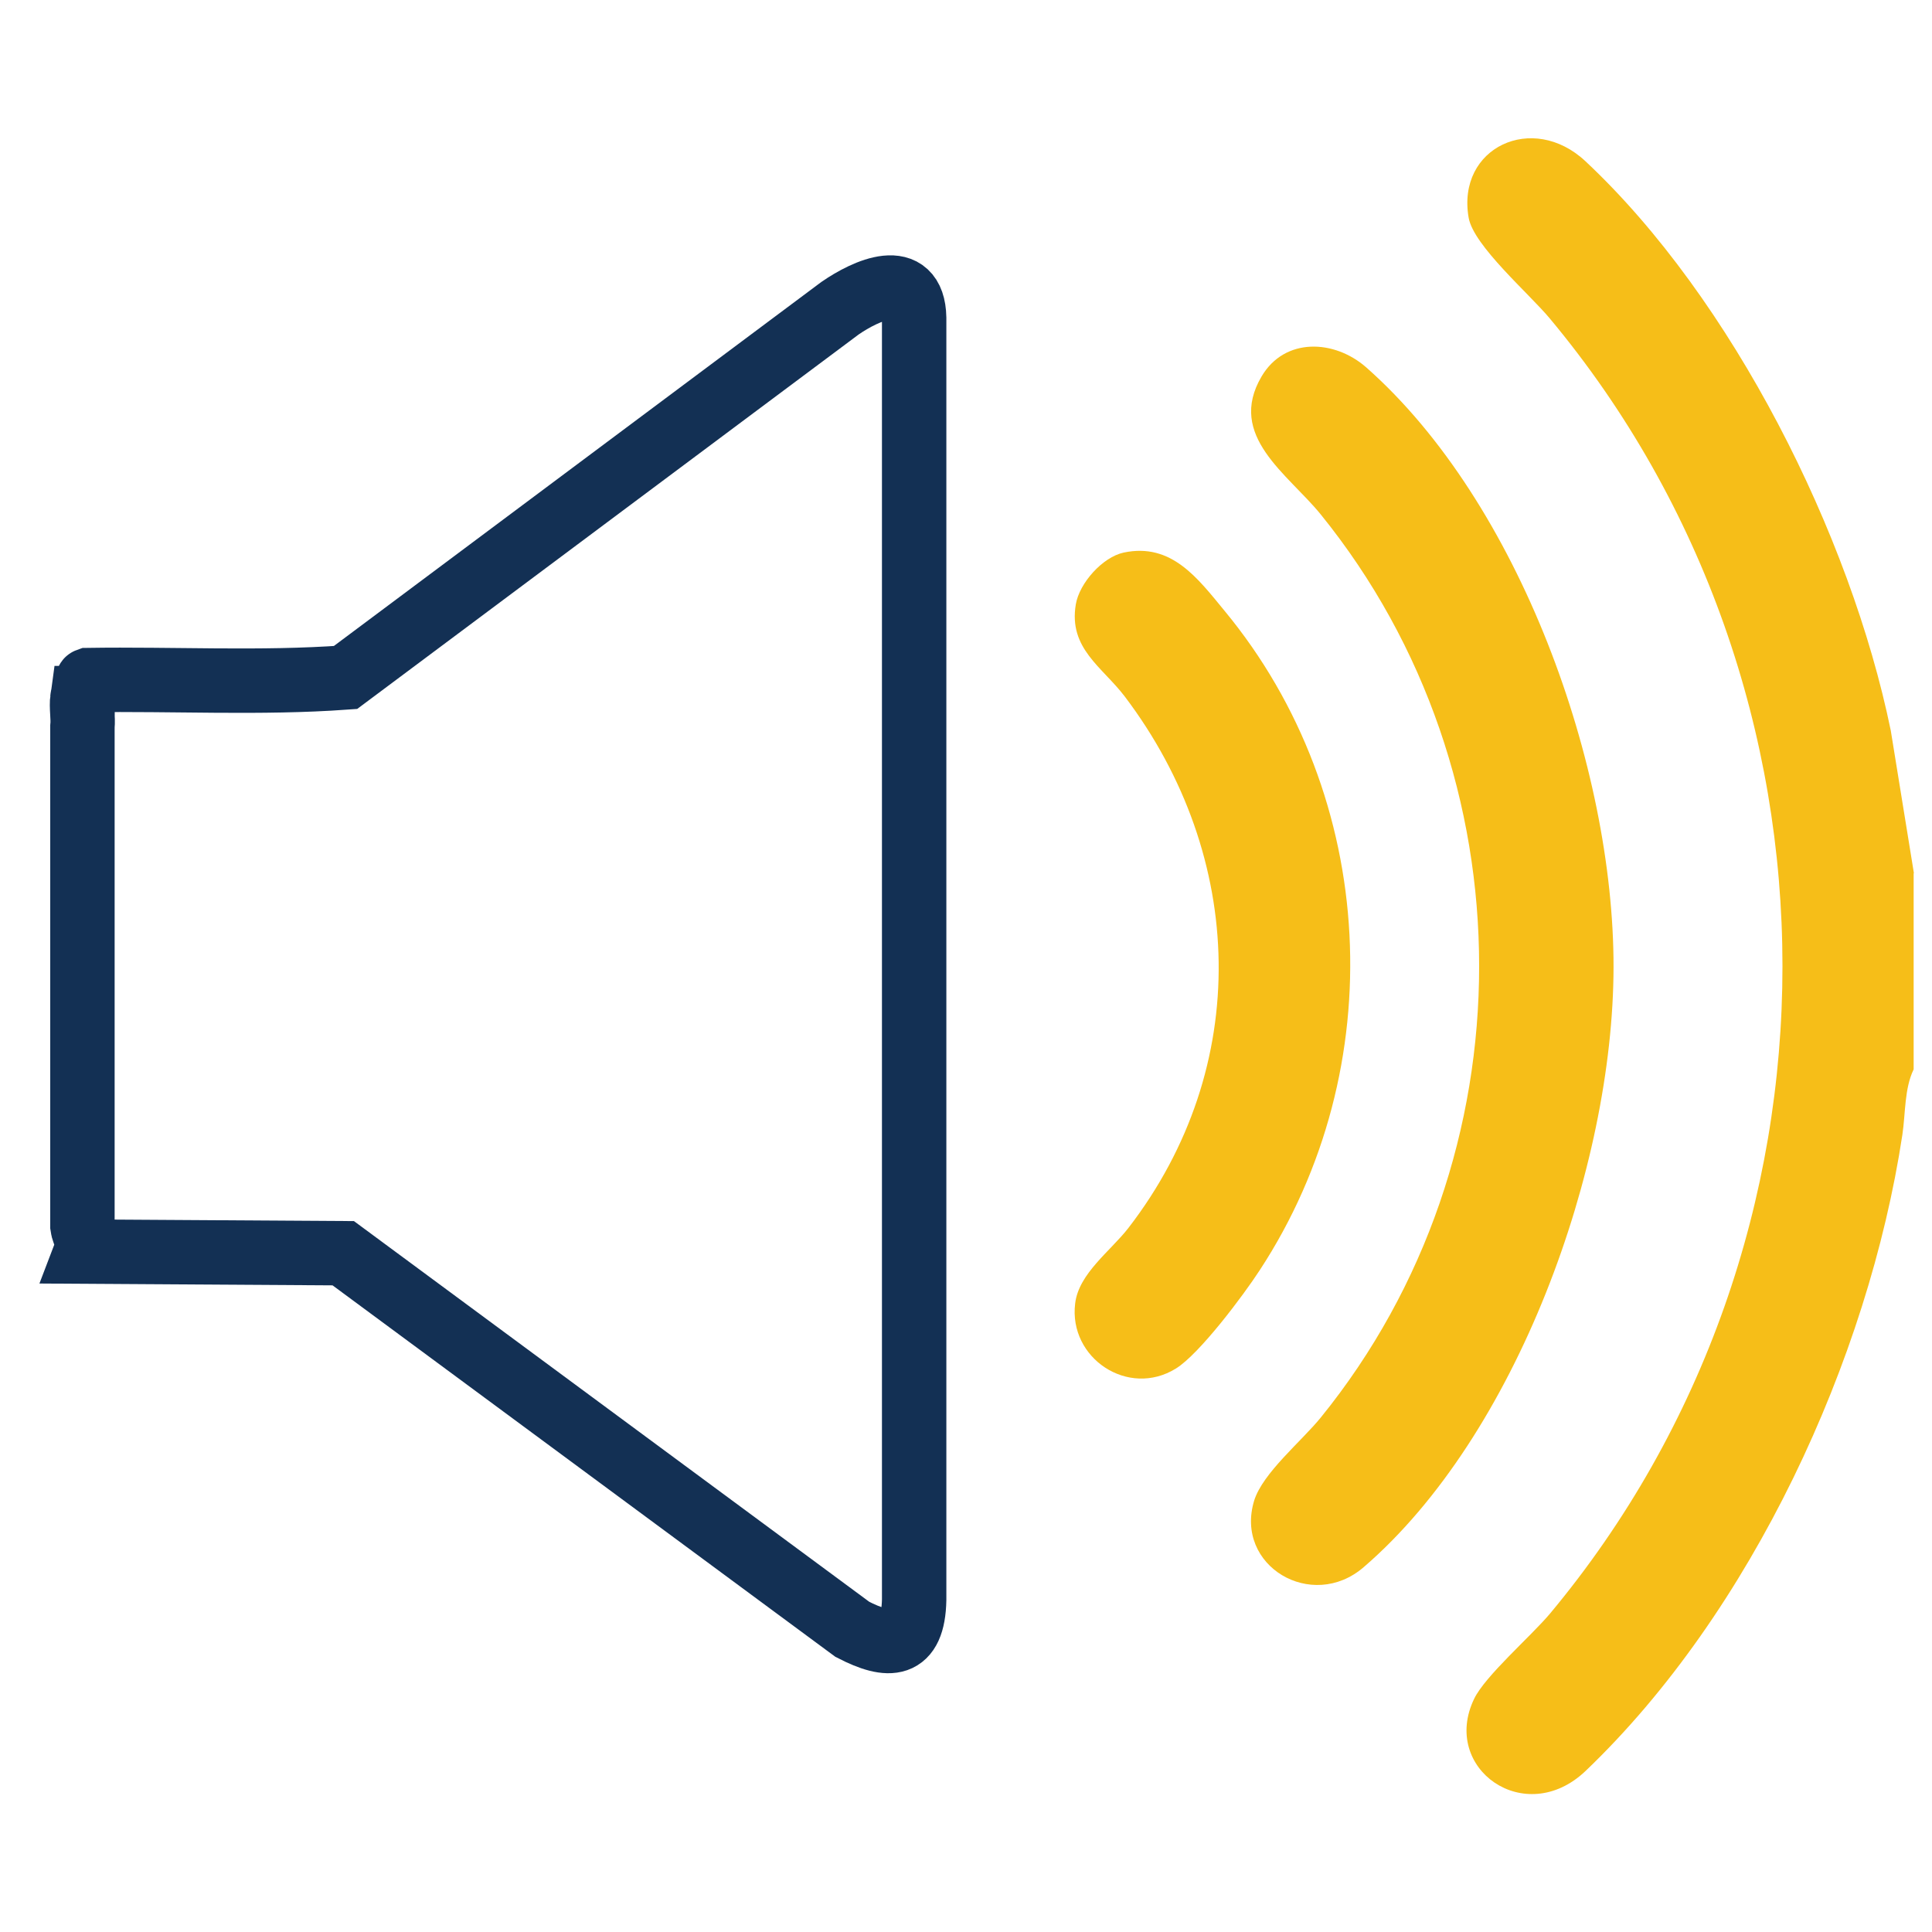
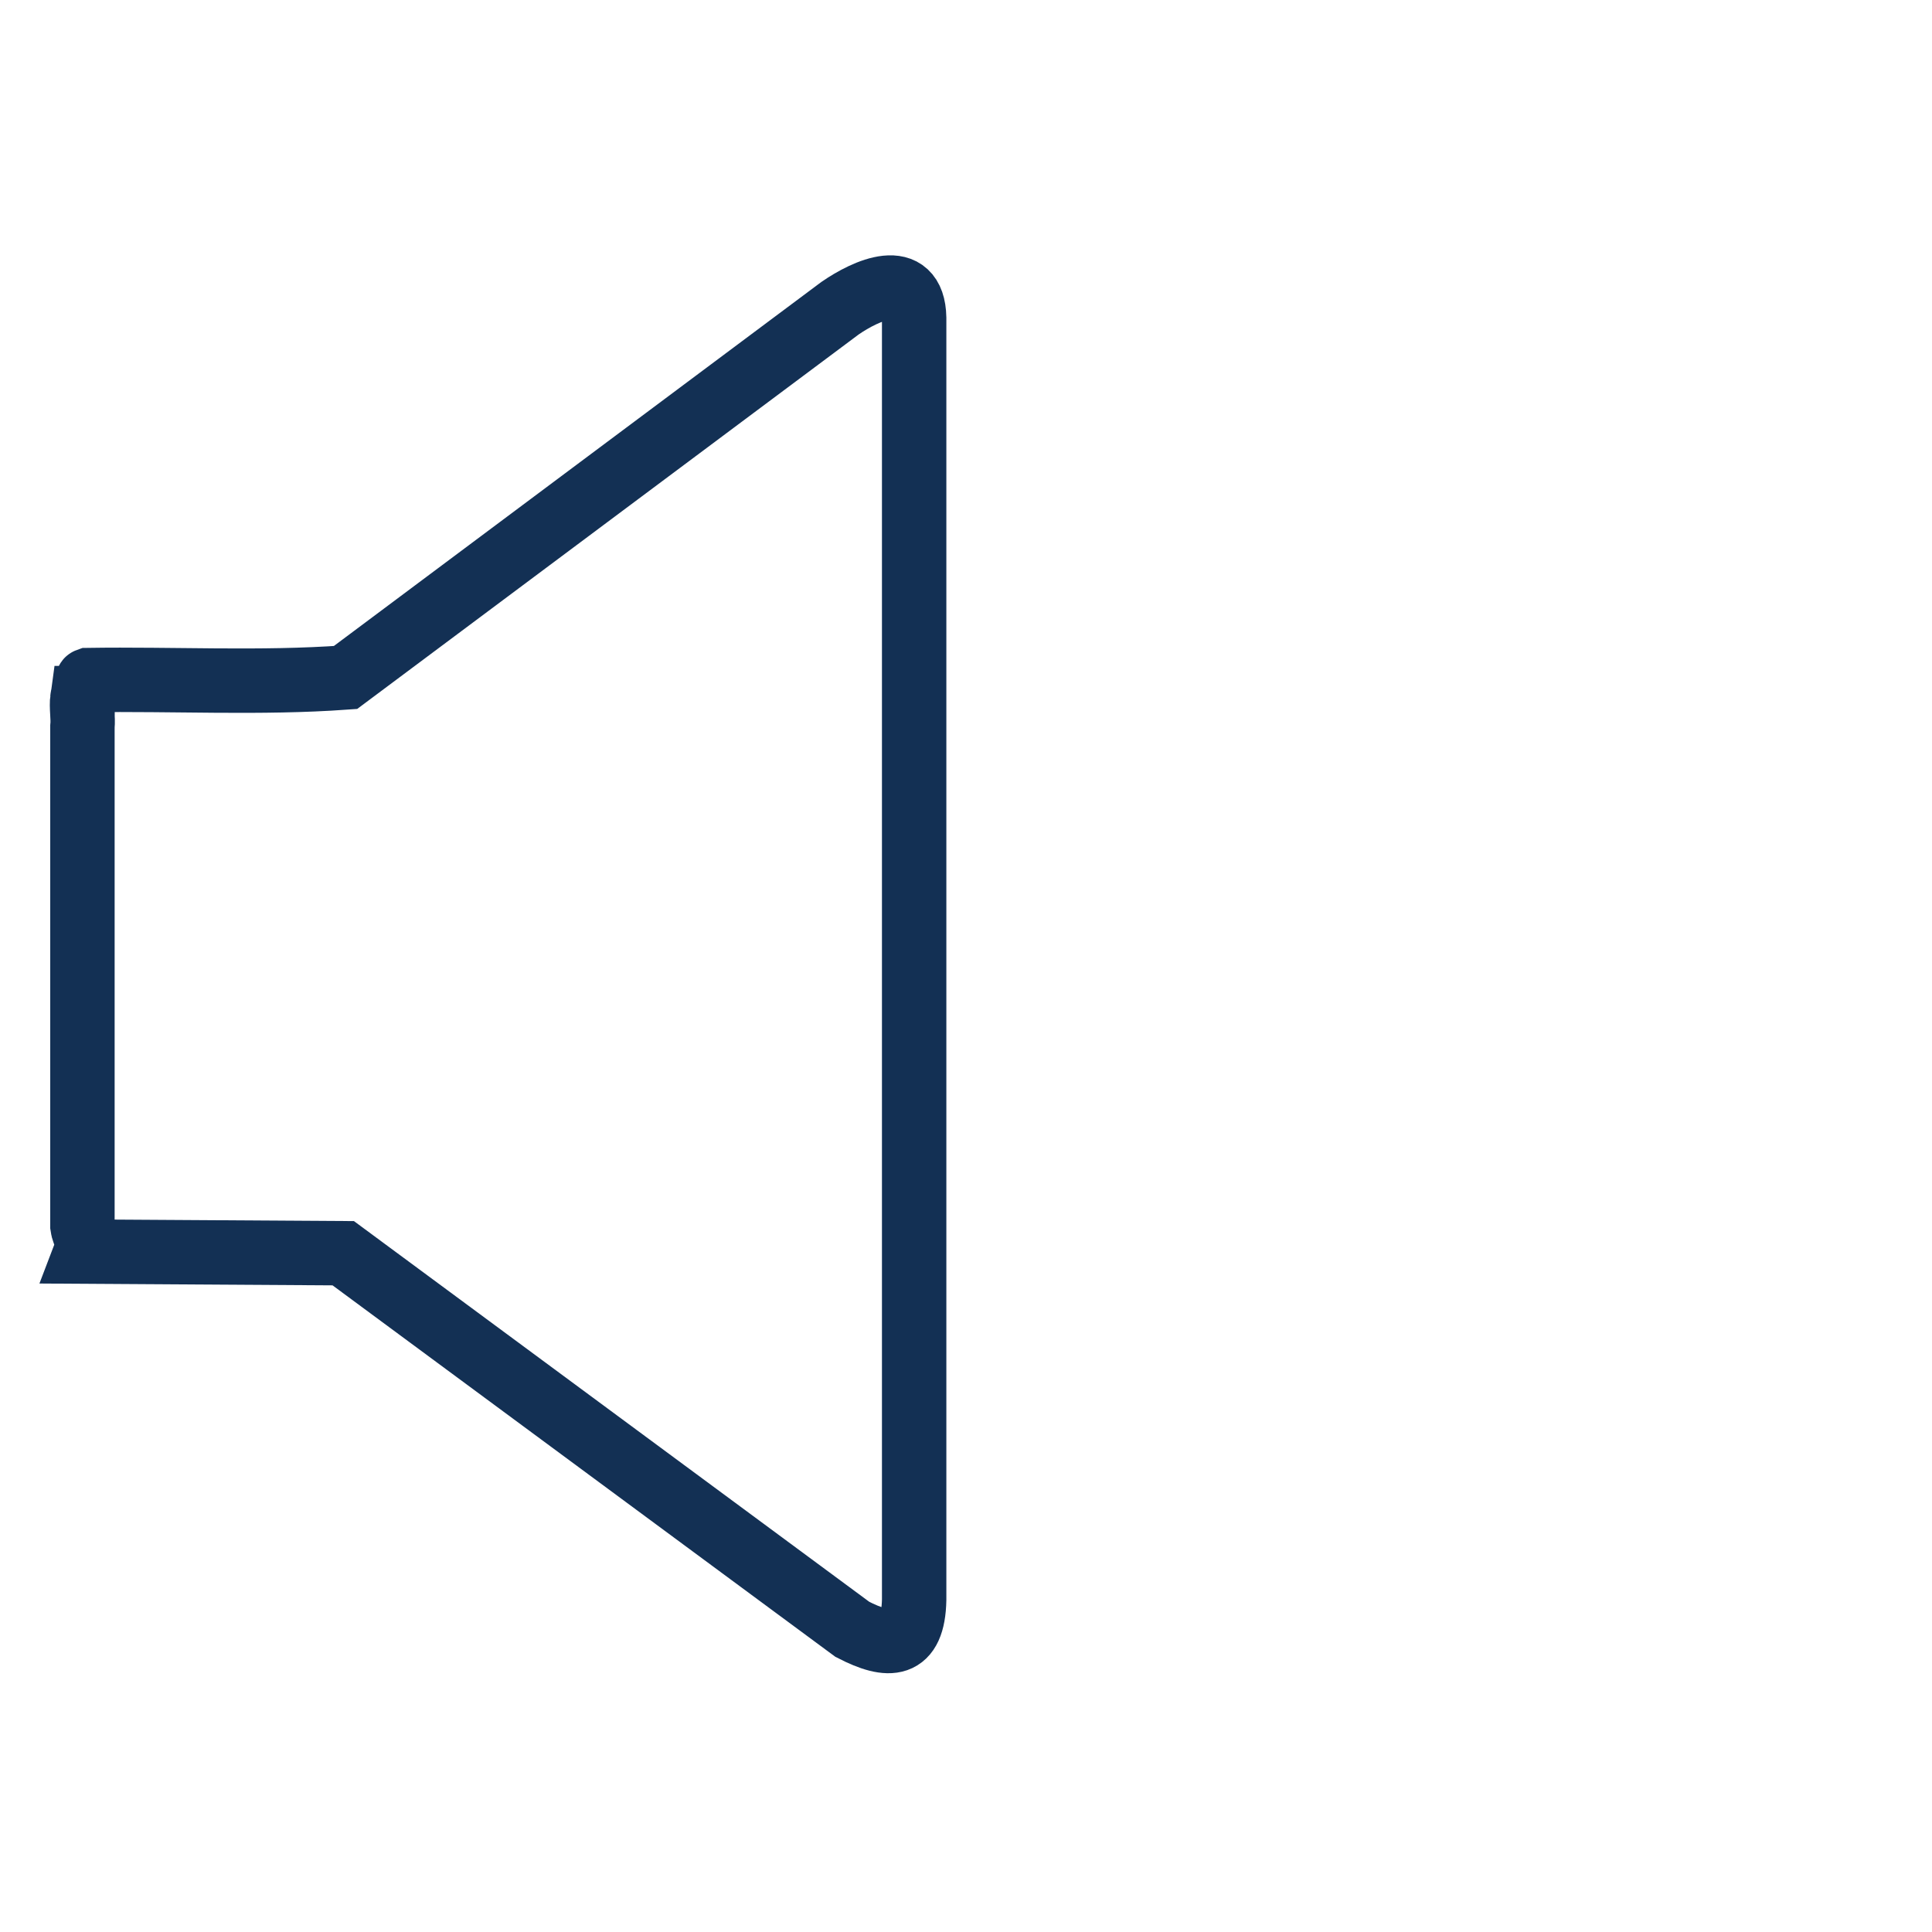
<svg xmlns="http://www.w3.org/2000/svg" id="Layer_1" data-name="Layer 1" viewBox="0 0 60 60">
  <defs>
    <style>
      .cls-1 {
        fill: #f6be18;
      }

      .cls-2 {
        fill: none;
        stroke: #133054;
        stroke-miterlimit: 10;
        stroke-width: 2px;
      }
    </style>
  </defs>
  <path class="cls-2" d="M2.56,21.68c0-.05.14-.55.17-.56,2.66-.04,5.36.11,8-.08l15.36-11.47c.8-.55,2.27-1.24,2.3.3v39.81c-.03,1.5-.78,1.51-1.92.92l-15.81-11.68-7.99-.05c.11-.29-.09-.61-.11-.78v-15.52c.03-.28-.04-.61,0-.89Z" />
  <g>
-     <path class="cls-1" d="M59.43,27.11v6.1c-.29.6-.25,1.36-.35,2.03-1.06,6.99-4.69,14.84-9.84,19.76-1.88,1.79-4.5-.08-3.46-2.24.34-.71,1.75-1.93,2.35-2.64,9.64-11.55,9.63-28.69,0-40.23-.64-.77-2.37-2.26-2.52-3.13-.38-2.18,1.99-3.29,3.63-1.75,4.56,4.27,8.23,11.59,9.48,17.68l.72,4.44Z" />
-     <path class="cls-1" d="M42.43,11.41c4.76,4.2,7.69,12.4,7.68,18.63s-3.01,14.54-7.76,18.63c-1.61,1.39-4.02-.04-3.4-2.07.27-.86,1.47-1.84,2.07-2.58,6.56-8.09,6.55-19.95,0-28.04-1.02-1.26-2.93-2.44-1.84-4.29.72-1.22,2.26-1.15,3.25-.28Z" />
-     <path class="cls-1" d="M34.9,17.16c1.48-.31,2.29.79,3.13,1.81,4.78,5.78,5.2,14.21,1.09,20.48-.5.77-1.87,2.6-2.6,3.05-1.48.92-3.34-.32-3.13-2.02.11-.93,1.1-1.63,1.65-2.34,3.86-5,3.66-11.53-.11-16.51-.7-.92-1.75-1.49-1.52-2.86.11-.66.83-1.47,1.49-1.61Z" />
-   </g>
+     </g>
</svg>